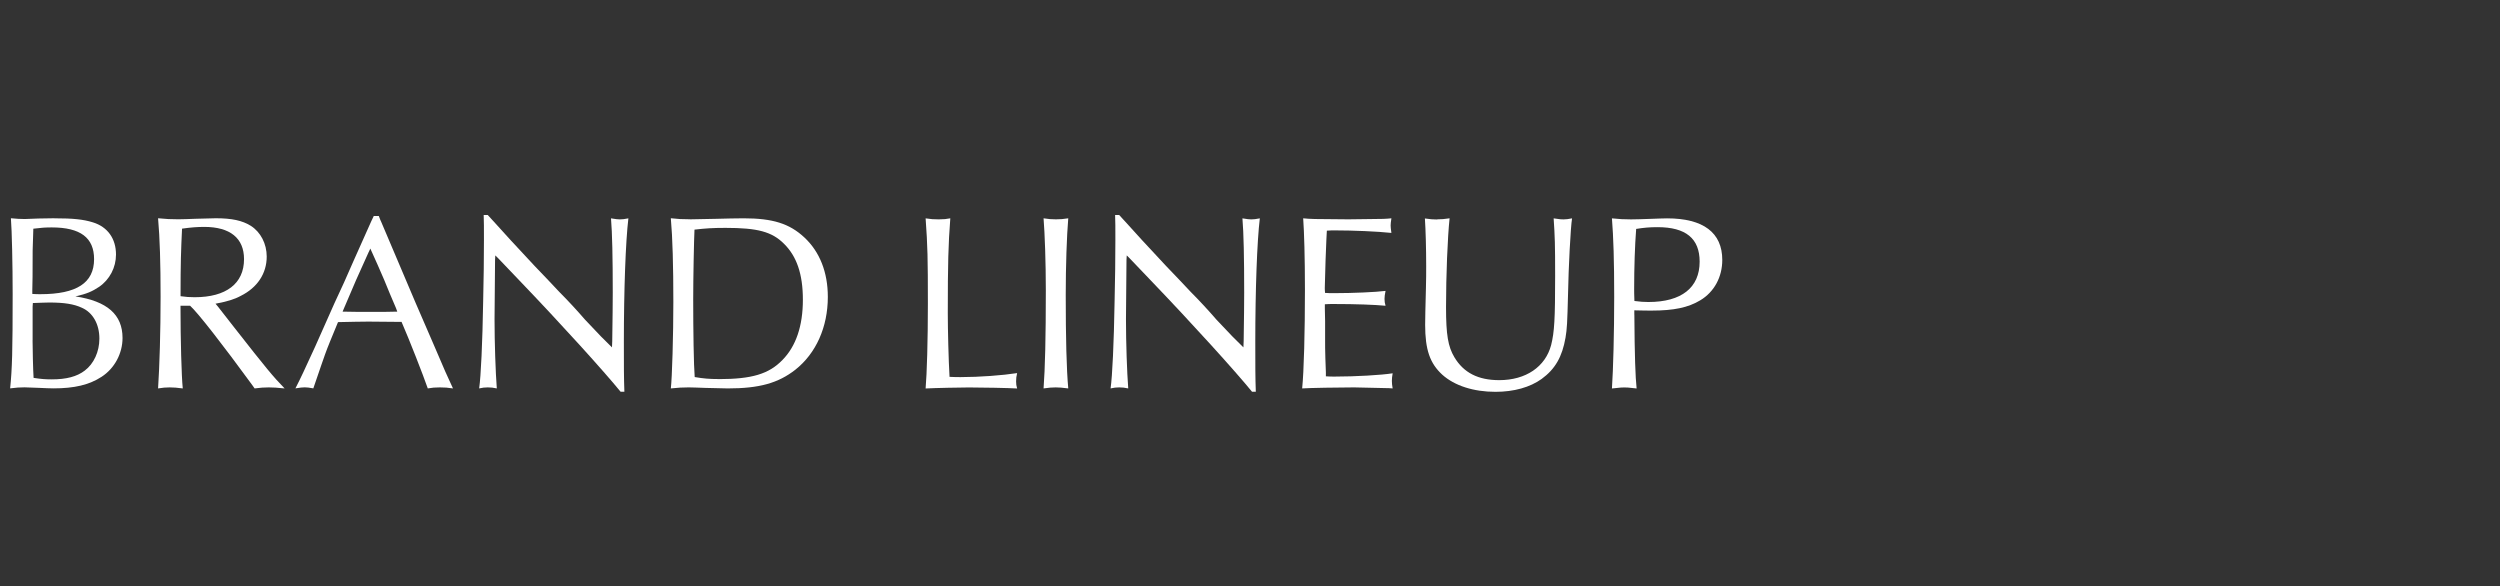
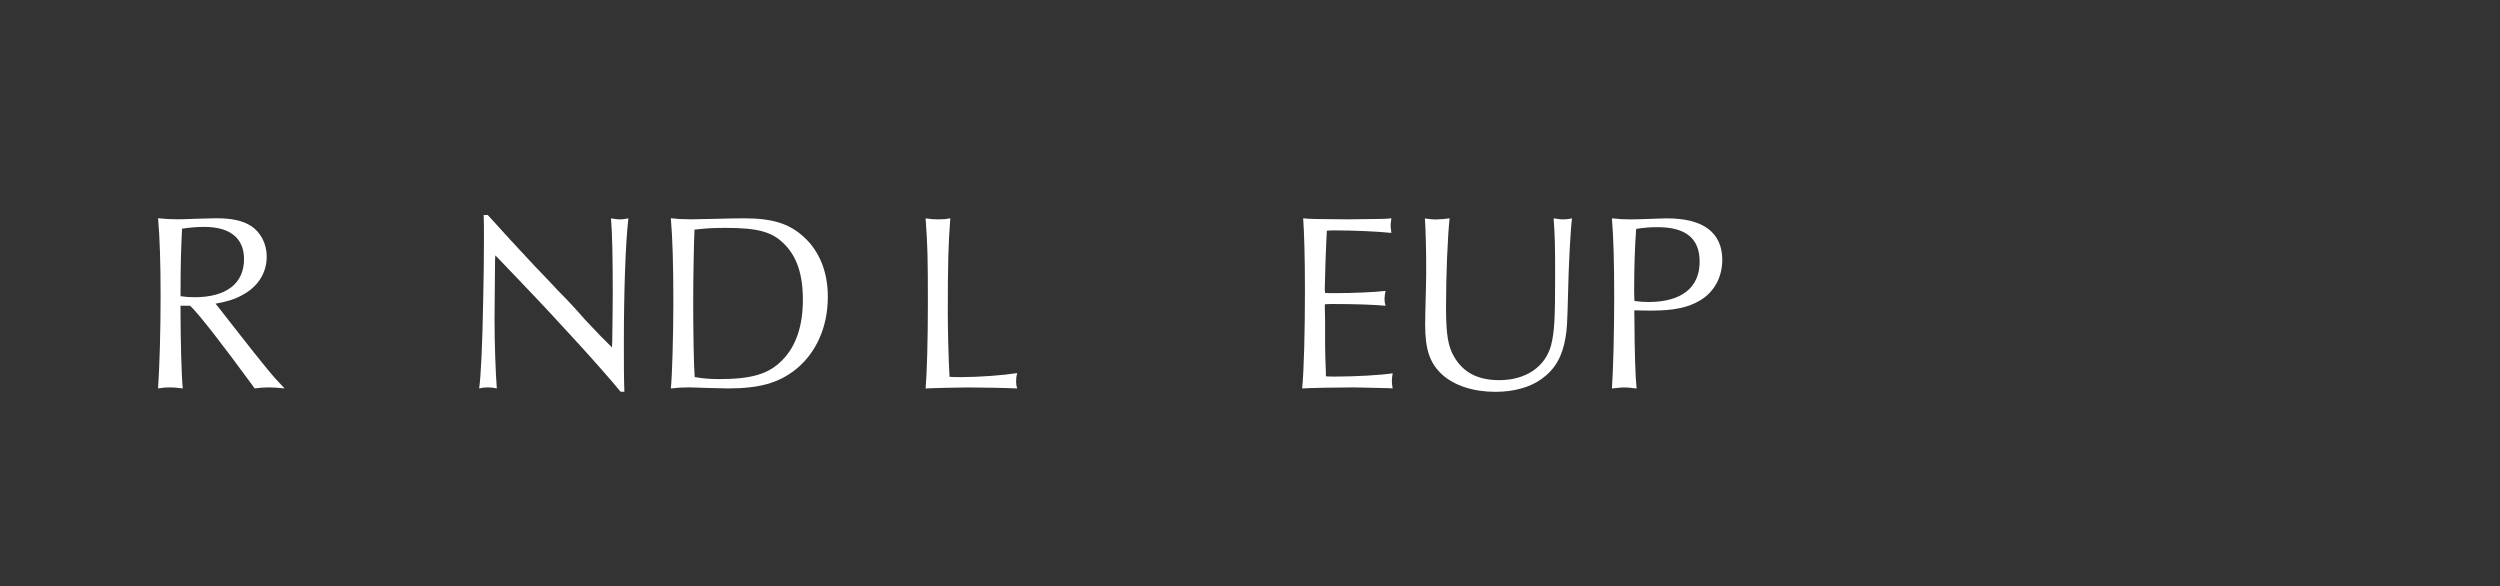
<svg xmlns="http://www.w3.org/2000/svg" id="_レイヤー_2" data-name="レイヤー 2" viewBox="0 0 486 114">
  <rect x="0" y="0" width="486" height="114" fill="#333333" stroke="none" />
  <defs>
    <style>
      .cls-1 {
        fill: #fff;
      }

      .cls-2 {
        fill: none;
      }
    </style>
  </defs>
  <g id="svg">
    <g>
      <g>
-         <path class="cls-1" d="M10.59,42.44c3.58,0,5.59.2,7.45.78,2.89.88,4.51,3.18,4.51,6.27,0,2.5-1.22,4.85-3.28,6.27-1.32.88-2.4,1.37-4.61,1.86,6.17.93,9.16,3.53,9.16,8.08,0,3.04-1.57,5.93-4.07,7.55-2.4,1.57-5.29,2.25-9.36,2.25-.73,0-1.71-.05-2.84-.1-1.32-.05-2.3-.1-2.79-.1-.98,0-1.57.05-2.79.2.39-3.77.49-7.25.49-18.32,0-5.68-.15-12.4-.34-14.75,1.13.1,1.76.15,2.69.15.39,0,1.32-.05,2.69-.1l3.09-.05ZM6.28,57.14c.69.05,1.08.05,1.57.05,7.06,0,10.44-2.2,10.44-6.81,0-4.16-2.65-6.17-8.23-6.17-1.23,0-2.01.05-3.58.25-.15,3.92-.15,4.26-.15,9.36l-.05,2.65v.69ZM6.33,66.11c0,1.52.1,5.98.2,7.35,1.52.24,2.45.29,3.53.29,2.84,0,4.9-.54,6.42-1.71,1.76-1.32,2.84-3.67,2.84-6.22,0-2.79-1.27-5.05-3.38-5.98-1.57-.74-3.48-1.03-6.37-1.03-.83,0-1.52.05-3.18.1l-.05.69v6.52Z" />
        <path class="cls-1" d="M35.09,59.44c0,6.71.2,13.77.44,16.07-1.18-.15-1.76-.2-2.55-.2s-1.32.05-2.25.2c.29-4.41.49-11.17.49-17.79s-.15-11.42-.49-15.29c1.57.15,2.45.2,3.92.2.83,0,2.01-.05,3.38-.1,1.71-.05,3.23-.1,3.92-.1,3.14,0,5.14.44,6.81,1.47,1.91,1.22,3.09,3.48,3.09,5.98,0,3.28-1.81,6.03-5.05,7.64-1.27.69-2.6,1.08-4.9,1.52l.49.59,3.14,4.02c6.22,7.94,7.59,9.6,9.8,11.86-1.47-.15-2.2-.2-3.09-.2-.93,0-1.57.05-2.74.2l-.49-.69c-5.73-7.84-10.53-14.01-12.05-15.38h-1.86ZM37.84,57.78c6.12,0,9.6-2.65,9.6-7.4,0-4.07-2.69-6.27-7.74-6.27-1.32,0-2.65.1-4.31.34-.2,4.21-.29,6.66-.29,13.13,1.03.15,1.81.2,2.74.2Z" />
-         <path class="cls-1" d="M74,42.88l3.33,7.84,3.43,8.08,3.63,8.38c2.06,4.85,2.55,5.93,3.67,8.33-1.03-.15-1.57-.2-2.55-.2s-1.47.05-2.35.2c-.88-2.55-3.58-9.46-5.1-12.94h-.88l-5.59-.05s-4.75.05-5.88.1c-1.18,2.84-2.11,5.1-2.5,6.22-.05.05-1.03,2.99-2.3,6.66-.83-.15-1.23-.2-1.67-.2-.49,0-.83.05-1.81.2,1.03-2.01,1.76-3.58,3.82-8.08,1.23-2.79,2.5-5.59,3.77-8.48,1.27-2.69,2.45-5.29,3.67-8.13,1.13-2.5,2.3-5.14,3.48-7.79l.49-1.03h.98l.34.88ZM71.69,48.96l-2.45,5.44-2.35,5.49-.29.69c2.25.05,3.19.05,5.63.05,2.16,0,3.33,0,5-.05l-.25-.69c-.78-1.81-1.57-3.67-2.3-5.49-.88-2.06-1.62-3.72-2.69-6.08l-.29.64Z" />
        <path class="cls-1" d="M94.82,41.8c.88.93,1.42,1.57,4.46,4.9,1.96,2.11,3.58,3.87,4.65,5,1.62,1.67,3.23,3.38,4.8,5.05,1.62,1.62,3.48,3.63,5,5.39,2.65,2.84,3.82,4.02,5.24,5.39l.05-1.22q.1-6.61.1-9.41c0-6.86-.1-11.56-.34-14.45.93.15,1.32.2,1.71.2.49,0,.88-.05,1.67-.2-.54,4.46-.88,14.01-.88,24.01,0,4.75,0,6.96.1,9.7h-.73c-3.28-4.02-11.47-13.08-19.75-21.71-1.37-1.42-2.69-2.79-4.02-4.21l-.59-.59-.05.88c-.1,10.04-.1,10.24-.1,11.51,0,4.65.2,10.34.44,13.47-.69-.15-1.13-.2-1.76-.2s-.98.05-1.67.2c.34-2.4.64-8.72.78-17q.15-6.42.15-11.81c0-2.65,0-3.53-.05-4.9h.78Z" />
        <path class="cls-1" d="M134.12,42.64c.88,0,2.65-.05,5.1-.1,1.86-.05,3.92-.1,5.34-.1,5.68,0,8.92,1.03,11.81,3.72,2.99,2.79,4.56,6.76,4.56,11.56,0,5.88-2.3,10.98-6.32,14.16-3.33,2.6-7.01,3.63-13.13,3.63-.83,0-2.65-.05-4.31-.1-1.52-.05-2.6-.1-3.28-.1-1.22,0-2.06.05-3.48.2.25-2.06.49-10.39.49-16.81,0-7.01-.15-12.54-.49-16.27,1.37.15,2.16.2,3.72.2ZM139.71,73.7c6.42,0,9.75-.98,12.4-3.72,2.65-2.69,3.97-6.66,3.97-11.71s-1.23-8.48-3.67-10.88c-2.35-2.35-5.14-3.09-11.37-3.09-2.55,0-3.92.1-6.03.34-.1,1.86-.25,9.55-.25,13.52,0,6.17.1,12.84.29,15.14,1.71.29,2.84.39,4.65.39Z" />
        <path class="cls-1" d="M182.58,42.64c.93,0,1.37-.05,2.16-.2-.39,5.14-.49,8.72-.49,18.42,0,3.18.15,9.26.34,12.4.98.05,1.47.05,2.16.05,3.63,0,8.18-.34,10.98-.78-.15.64-.2,1.03-.2,1.62,0,.54.05.83.2,1.37-1.52-.1-7.15-.2-9.36-.2-1.47,0-6.71.1-8.43.2.25-2.89.44-9.31.44-16.46,0-8.97-.05-11.17-.44-16.61.98.15,1.57.2,2.65.2Z" />
-         <path class="cls-1" d="M205.27,42.64c.88,0,1.42-.05,2.4-.2-.29,3.43-.49,9.26-.49,14.94,0,8.33.15,14.4.49,18.13-1.18-.15-1.76-.2-2.45-.2-.73,0-1.27.05-2.35.2.29-3.87.44-9.85.44-19.06,0-5.44-.2-10.98-.44-14.01.98.15,1.52.2,2.4.2Z" />
-         <path class="cls-1" d="M217.57,41.8c.88.93,1.42,1.57,4.46,4.9,1.96,2.11,3.58,3.87,4.65,5,1.62,1.67,3.23,3.38,4.8,5.05,1.62,1.62,3.48,3.63,5,5.39,2.65,2.84,3.82,4.02,5.24,5.39l.05-1.22q.1-6.61.1-9.41c0-6.86-.1-11.56-.34-14.45.93.15,1.32.2,1.71.2.49,0,.88-.05,1.67-.2-.54,4.46-.88,14.01-.88,24.01,0,4.75,0,6.96.1,9.7h-.73c-3.28-4.02-11.47-13.08-19.75-21.71-1.37-1.42-2.69-2.79-4.02-4.21l-.59-.59-.05.88c-.1,10.04-.1,10.24-.1,11.51,0,4.65.2,10.34.44,13.47-.69-.15-1.13-.2-1.76-.2s-.98.05-1.67.2c.34-2.4.64-8.72.78-17q.15-6.42.15-11.81c0-2.65,0-3.53-.05-4.9h.78Z" />
        <path class="cls-1" d="M269.99,75.46q-5.68-.15-6.76-.15c-2.84,0-8.77.1-10.09.2.34-3.33.54-11.02.54-19.16,0-6.27-.15-11.22-.34-13.91,1.57.15,1.62.15,8.77.2l3.97-.05c2.69,0,3.48-.05,4.41-.15-.1.69-.15,1.03-.15,1.42,0,.34.05.69.15,1.42-2.69-.29-7.45-.49-10.93-.49-.54,0-.98,0-1.62.05-.05.34-.1,2.25-.25,5.73q-.15,4.7-.15,5.39c0,.1,0,.54.05.98.69.05.98.05,1.76.05,3.67,0,8.13-.2,10-.44-.15.73-.2,1.13-.2,1.57,0,.49.05.78.2,1.32-2.06-.2-5.78-.34-10.09-.34-.64,0-1.03,0-1.71.05v.83l.05,2.45v3.63c0,.98,0,2.2.05,3.58.05,1.52.1,2.5.1,2.74v.78c.69.05,1.13.05,1.71.05,4.02,0,9.11-.29,11.27-.64-.1.64-.15.98-.15,1.47,0,.54.05.83.15,1.47l-.73-.05Z" />
        <path class="cls-1" d="M279.4,42.64c.83,0,1.37-.05,2.4-.2-.39,3.72-.69,11.07-.69,17.3,0,5.34.39,7.64,1.62,9.7,1.81,3.04,4.65,4.46,8.72,4.46,5.19,0,8.97-2.6,10.09-6.81.64-2.55.78-5.1.78-13.47,0-6.17-.05-7.59-.29-11.17,1.32.2,1.52.2,1.91.2.49,0,.88-.05,1.67-.2-.29,1.76-.69,9.65-.78,14.65-.15,5.83-.2,6.76-.49,8.53-.64,3.72-2.01,6.12-4.65,8.04-2.25,1.62-5.39,2.5-8.97,2.5-4.26,0-7.94-1.18-10.34-3.33-2.4-2.2-3.33-4.85-3.33-9.7,0-.59.05-3.82.15-7.1.05-1.62.05-2.99.05-4.31,0-3.43-.1-7.01-.25-9.26,1.03.15,1.62.2,2.4.2Z" />
        <path class="cls-1" d="M317.72,61.16c.05,8.04.2,12.15.44,14.36-1.71-.2-1.91-.2-2.4-.2-.39,0-.64,0-2.4.2.25-3.67.44-10.83.44-17.83s-.15-11.61-.44-15.24c1.52.15,2.3.2,3.72.2.98,0,2.2-.05,3.72-.1,1.42-.05,2.6-.1,3.28-.1,7.06,0,10.73,2.79,10.73,8.08,0,3.33-1.57,6.22-4.26,7.84-2.35,1.42-5.15,2.01-9.46,2.01-1.03,0-1.32,0-3.38-.05v.83ZM320.46,58.71c6.42,0,9.95-2.79,9.95-7.84,0-4.51-2.69-6.71-8.18-6.71-1.57,0-2.65.1-4.16.34-.25,3.28-.39,7.45-.39,11.66,0,.64,0,.93.05,2.35,1.18.15,1.81.2,2.74.2Z" />
      </g>
      <rect class="cls-2" width="486" height="114" />
    </g>
  </g>
</svg>